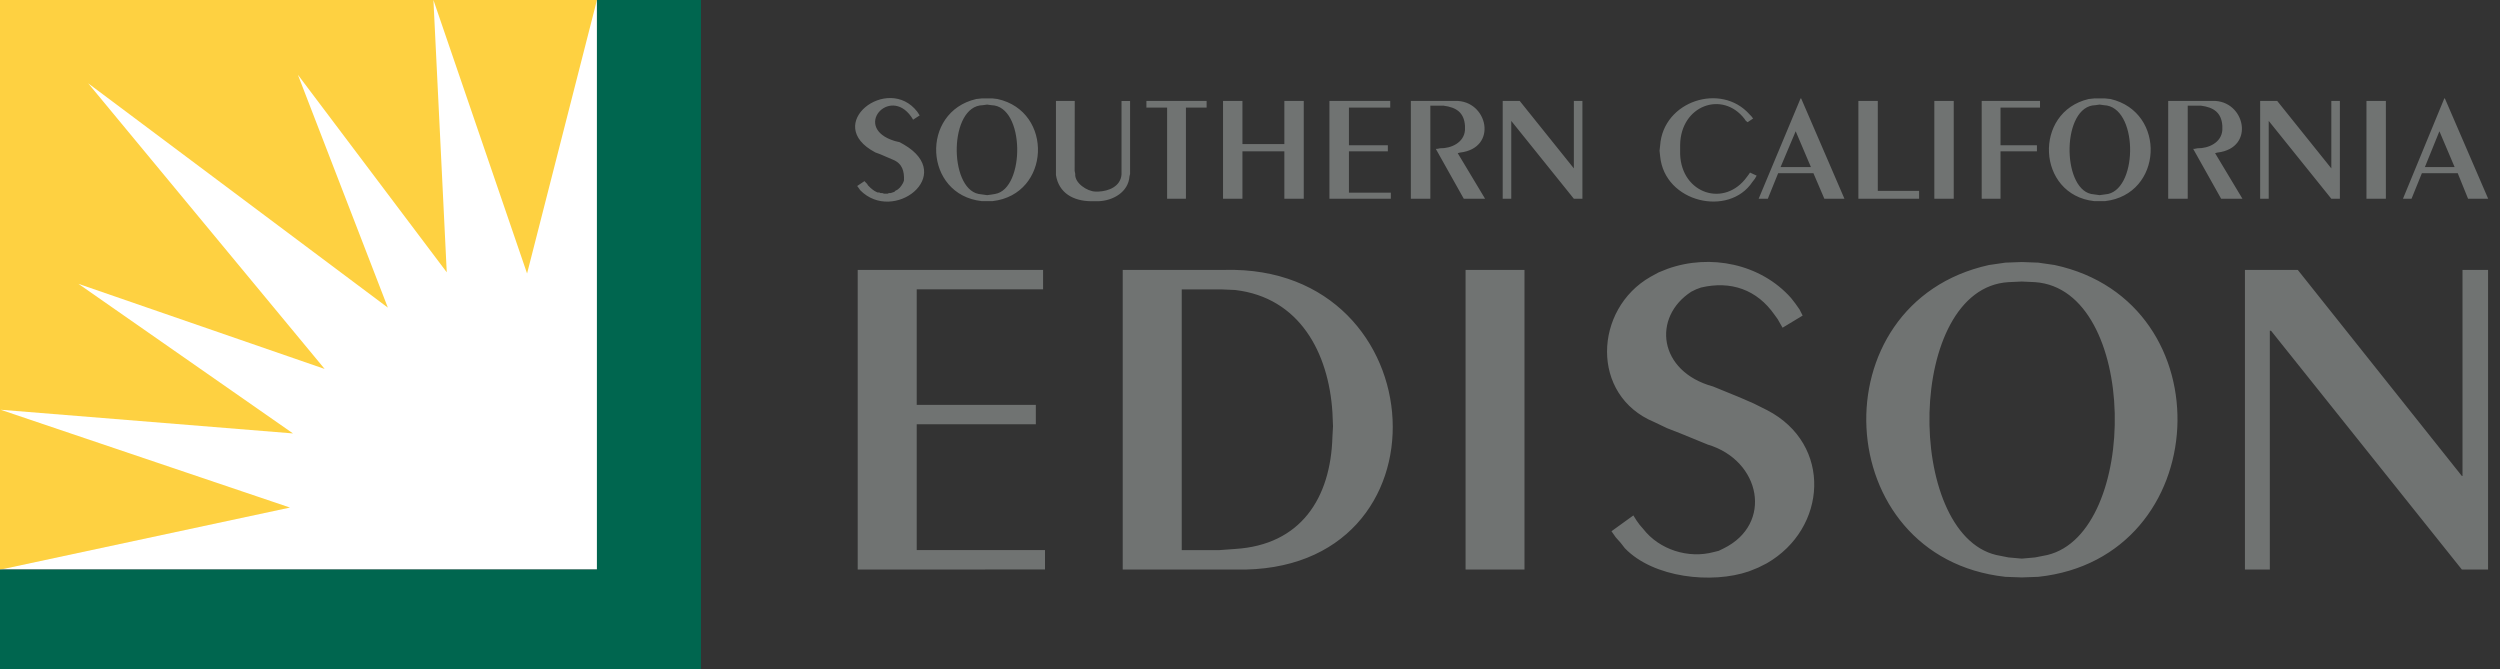
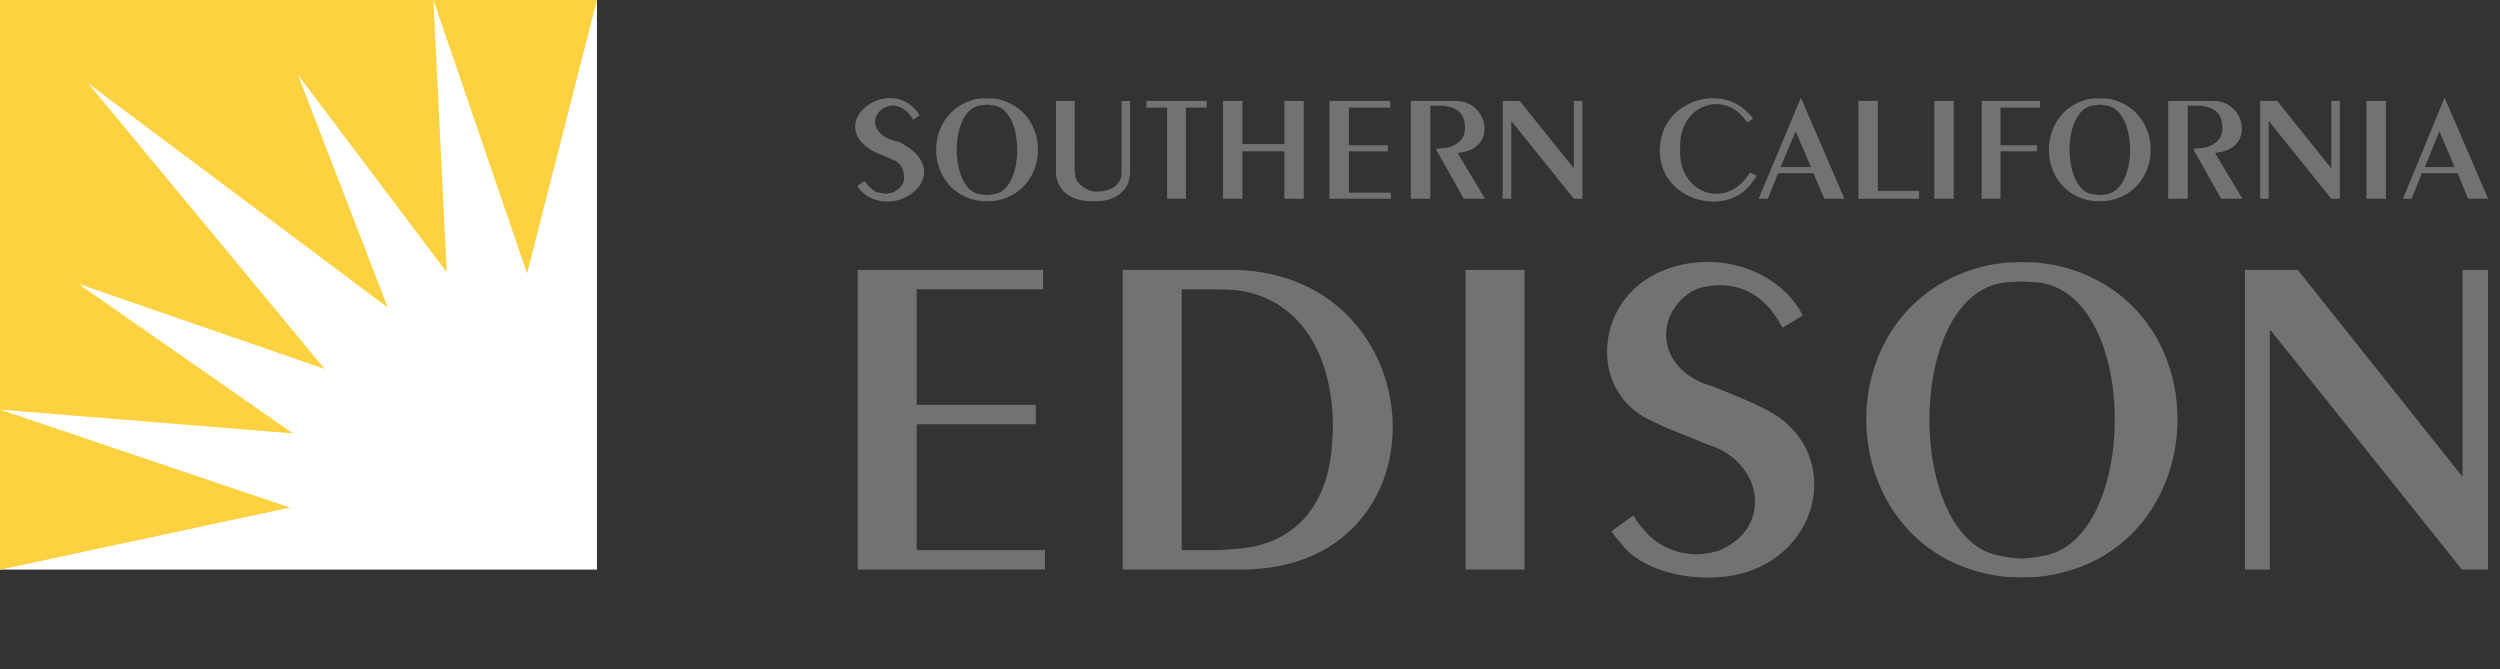
<svg xmlns="http://www.w3.org/2000/svg" width="127" height="34" viewBox="0 0 127 34" fill="none">
  <rect x="0" y="0" width="127" height="34" fill="#333333" stroke="none" />
  <path d="M0 0H30.325V28.934H0V0Z" fill="white" />
  <path d="M0.03 20.815L14.884 22.018L3.984 14.419L16.492 18.742L4.479 4.232L19.702 15.627L15.132 3.797L22.695 13.833L22.018 0L26.775 13.893L30.325 0H0V28.934H0.03L14.732 25.784L0.03 20.815Z" fill="#FED141" />
-   <path d="M0 28.934H30.325V0H35.608V34H0V28.934Z" fill="#00664F" />
  <path d="M43.571 28.934V13.711H52.989V14.697H46.569V20.566H52.62V21.552H46.569V27.943H53.086V28.929L43.571 28.934ZM60.032 27.948V14.702H62.07L62.747 14.732C66.018 15.116 67.494 17.917 67.687 20.941L67.717 21.648L67.687 22.204C67.596 25.314 66.074 27.68 62.747 27.887L61.913 27.948H60.032L60.032 27.948ZM57.034 28.934H62.777C73.941 29.166 73.041 13.448 62.221 13.711H57.034V28.934ZM74.451 28.934H77.444V13.711H74.451V28.934ZM82.975 26.183L81.863 26.987L82.08 27.296L82.328 27.574L82.545 27.852C83.996 29.358 86.964 29.672 88.845 29.025L89.31 28.838L89.745 28.62C92.824 26.856 93.102 22.569 89.775 20.839L89.098 20.501L88.39 20.192L87.03 19.636C84.234 18.873 83.926 16.107 85.918 14.818L86.165 14.697L86.413 14.606C87.925 14.252 89.254 14.707 90.149 15.996L90.306 16.213L90.554 16.648L91.575 16.031L91.418 15.723L91.201 15.415L90.984 15.136C89.436 13.397 86.878 12.882 84.714 13.655L84.249 13.842L83.85 14.06C80.968 15.698 80.771 20.091 84.037 21.441L84.684 21.75L85.392 22.027L86.752 22.584C89.452 23.387 90.094 26.618 87.556 27.862L87.308 27.983L87.06 28.044C85.776 28.393 84.295 27.928 83.476 26.871L83.289 26.654L83.132 26.436L82.975 26.183L82.975 26.183ZM102.708 28.378L102.03 28.317L101.414 28.195C96.752 27.098 96.818 14.646 102.03 14.333L102.708 14.302L103.385 14.333C108.653 14.712 108.694 27.073 104.002 28.195L103.385 28.317L102.708 28.378ZM101.874 13.342L101.039 13.463C92.298 15.394 92.91 28.317 101.874 29.303L102.708 29.333L103.542 29.303C112.526 28.347 113.118 15.339 104.376 13.463L103.542 13.342L102.708 13.311L101.874 13.342ZM114.043 28.934H115.307V16.8H115.367L125.064 28.934H126.394V13.711H125.095V24.181H125.064L116.727 13.711H114.043V28.934H114.043ZM43.914 9.201L43.545 9.449L43.636 9.57L43.697 9.661C45.376 11.375 48.596 8.908 45.922 7.346L45.704 7.224L45.456 7.164C43.272 6.501 45.183 4.348 46.291 5.93L46.351 6.021L46.382 6.082L46.72 5.864L46.599 5.677C45.102 3.736 41.751 6.319 44.471 7.745L44.718 7.836L45.365 8.114C45.836 8.306 45.942 8.695 45.922 9.166L45.891 9.257L45.861 9.317C45.775 9.474 45.664 9.621 45.492 9.686L45.431 9.747L45.34 9.777L45.249 9.808H45.158L45.097 9.838H44.91L44.819 9.808H44.728L44.668 9.777H44.577L44.516 9.747C44.41 9.707 44.223 9.555 44.147 9.469L44.086 9.408L44.056 9.348L43.995 9.287L43.914 9.201L43.914 9.201ZM50.148 9.914L49.713 9.853C48.187 9.55 48.207 5.364 49.931 5.343L50.148 5.313L50.365 5.343C52.079 5.384 52.079 9.59 50.553 9.853L50.365 9.884L50.148 9.914ZM49.87 5L49.592 5.03C46.74 5.692 46.933 9.889 49.87 10.217H50.426C53.374 9.873 53.53 5.657 50.674 5.03L50.426 5H49.87ZM54.597 5.126H53.642V8.893C53.788 9.813 54.531 10.207 55.401 10.222H55.8C56.544 10.197 57.322 9.757 57.378 8.958L57.408 8.837V5.131H56.973V8.867C56.923 9.469 56.326 9.712 55.8 9.732H55.644C55.229 9.722 54.582 9.297 54.622 8.837L54.592 8.68L54.597 5.126L54.597 5.126ZM59.289 10.096H60.245V5.465H61.296V5.126H58.237V5.465H59.289V10.096ZM62.13 10.096H63.116V7.689H65.245V10.096H66.231V5.126H65.245V7.32H63.116V5.126H62.13V10.096H62.13ZM67.535 10.096H70.654V9.788H68.526V7.689H70.503V7.381H68.526V5.465H70.624V5.126H67.535V10.096H67.535ZM71.675 10.096H72.661V5.369H73.339C73.981 5.455 74.375 5.713 74.421 6.39V6.607C74.375 7.244 73.723 7.543 73.157 7.533L73 7.563H72.939L74.36 10.096H75.442L74.052 7.78L74.173 7.75C76.12 7.523 75.579 5.086 73.925 5.126H71.671V10.096H71.675ZM76.337 10.096H76.772V6.142L79.952 10.096H80.387V5.126H79.952V8.554L77.201 5.126H76.337V10.096H76.337ZM88.779 6.208L89.057 6.021L88.966 5.9L88.875 5.809C87.434 4.181 84.492 5.126 84.335 7.386L84.305 7.659L84.335 7.937C84.558 10.293 87.834 11.041 89.027 9.236L89.148 9.08L89.239 8.923L88.9 8.766L88.84 8.857L88.749 8.979C87.611 10.566 85.422 9.843 85.351 7.836V7.371C85.372 5.354 87.5 4.585 88.623 6.041L88.683 6.132L88.779 6.208L88.779 6.208ZM91.221 6.668L91.995 8.488H90.453L91.221 6.668ZM91.499 5H91.469L89.34 10.096H89.805L90.331 8.797H92.121L92.677 10.096H93.698L91.499 5ZM94.401 10.096H97.49V9.697H95.392V5.126H94.406V10.096H94.401ZM98.264 10.096H99.25V5.126H98.264V10.096ZM100.67 10.096H101.626V7.689H103.476V7.381H101.626V5.465H103.633V5.126H100.67V10.096ZM106.661 9.914L106.227 9.853C104.725 9.525 104.745 5.379 106.444 5.343L106.661 5.313L106.879 5.343C108.598 5.409 108.633 9.489 107.096 9.853L106.661 9.914H106.661ZM106.383 5L106.105 5.03C103.274 5.692 103.466 9.894 106.383 10.217H106.939C109.877 9.879 110.074 5.702 107.218 5.03L106.939 5H106.383ZM110.15 10.096H111.136V5.369H111.813C112.45 5.45 112.85 5.718 112.895 6.39V6.607C112.85 7.244 112.197 7.543 111.631 7.533L111.474 7.563H111.414L112.834 10.096H113.916L112.526 7.78L112.647 7.75C114.599 7.523 114.048 5.076 112.4 5.126H110.145V10.096L110.15 10.096ZM114.816 10.096H115.251V6.142L118.431 10.096H118.866V5.126H118.431V8.554L115.681 5.126H114.816V10.096H114.816ZM120.216 10.096H121.202V5.126H120.216V10.096ZM123.922 6.668L124.695 8.488H123.184L123.922 6.668ZM124.2 5H124.17L122.071 10.096H122.506L123.032 8.797H124.852L125.378 10.096H126.399L124.2 5Z" fill="#707372" />
</svg>